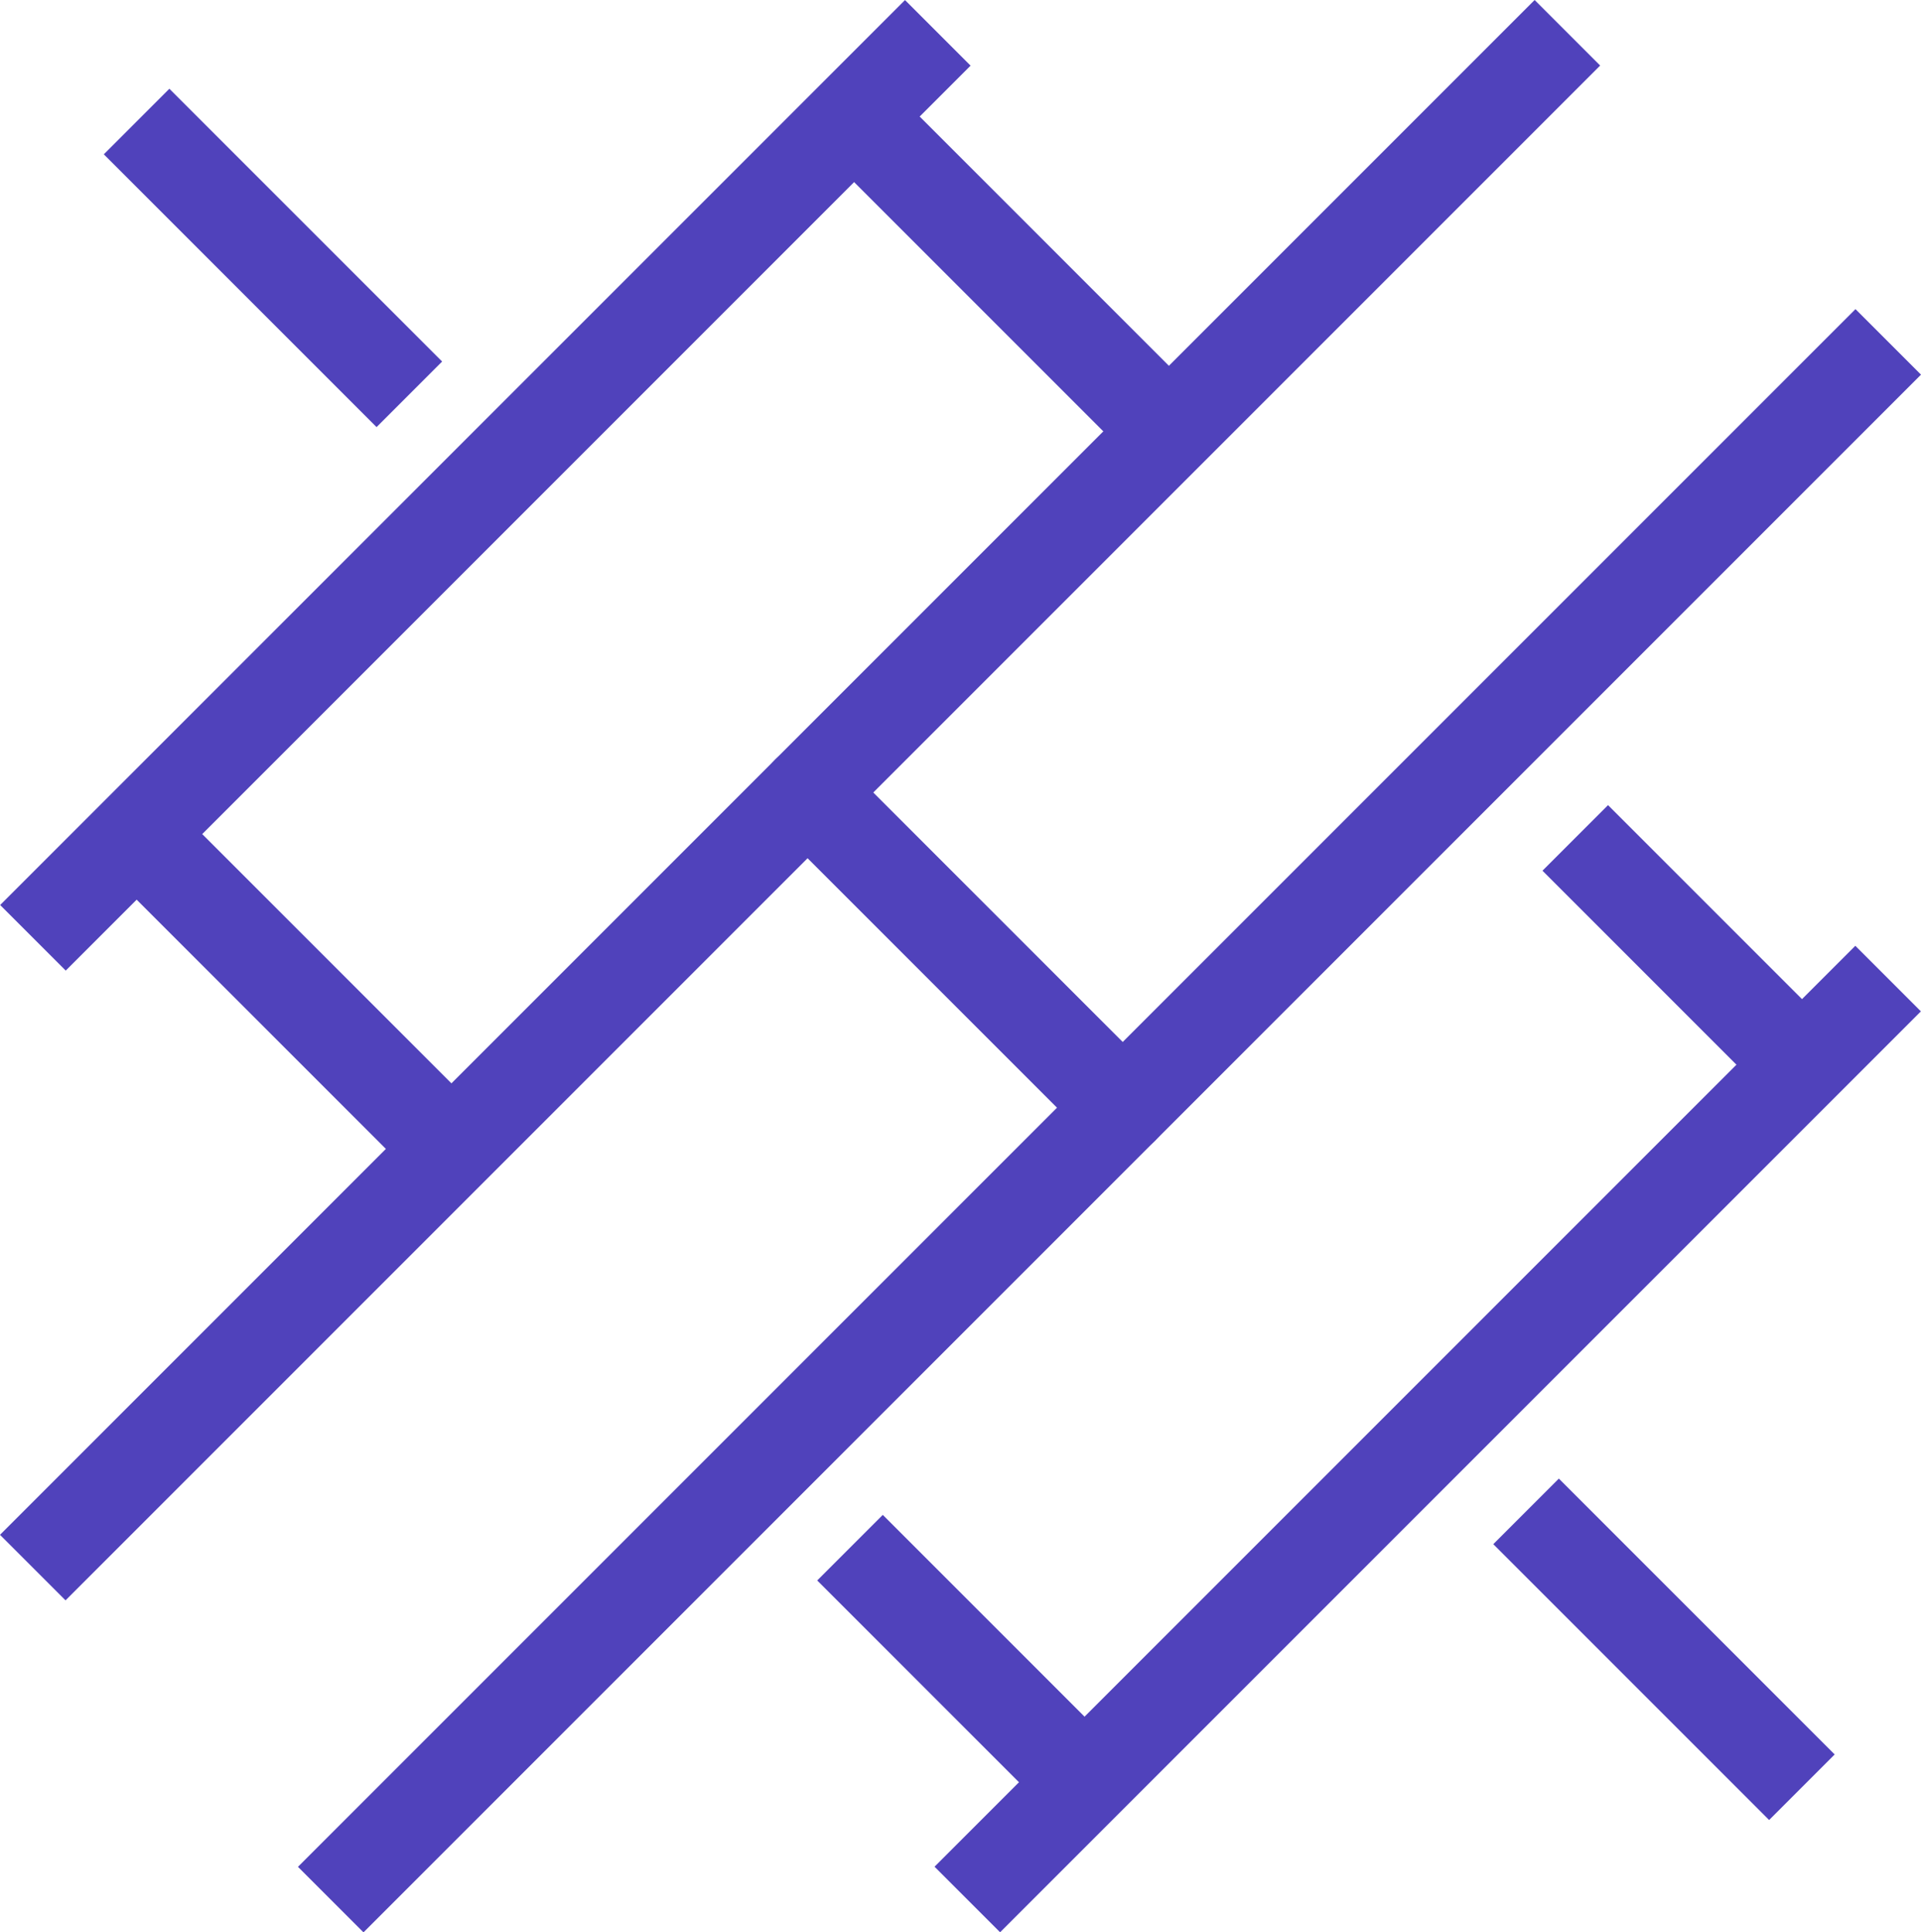
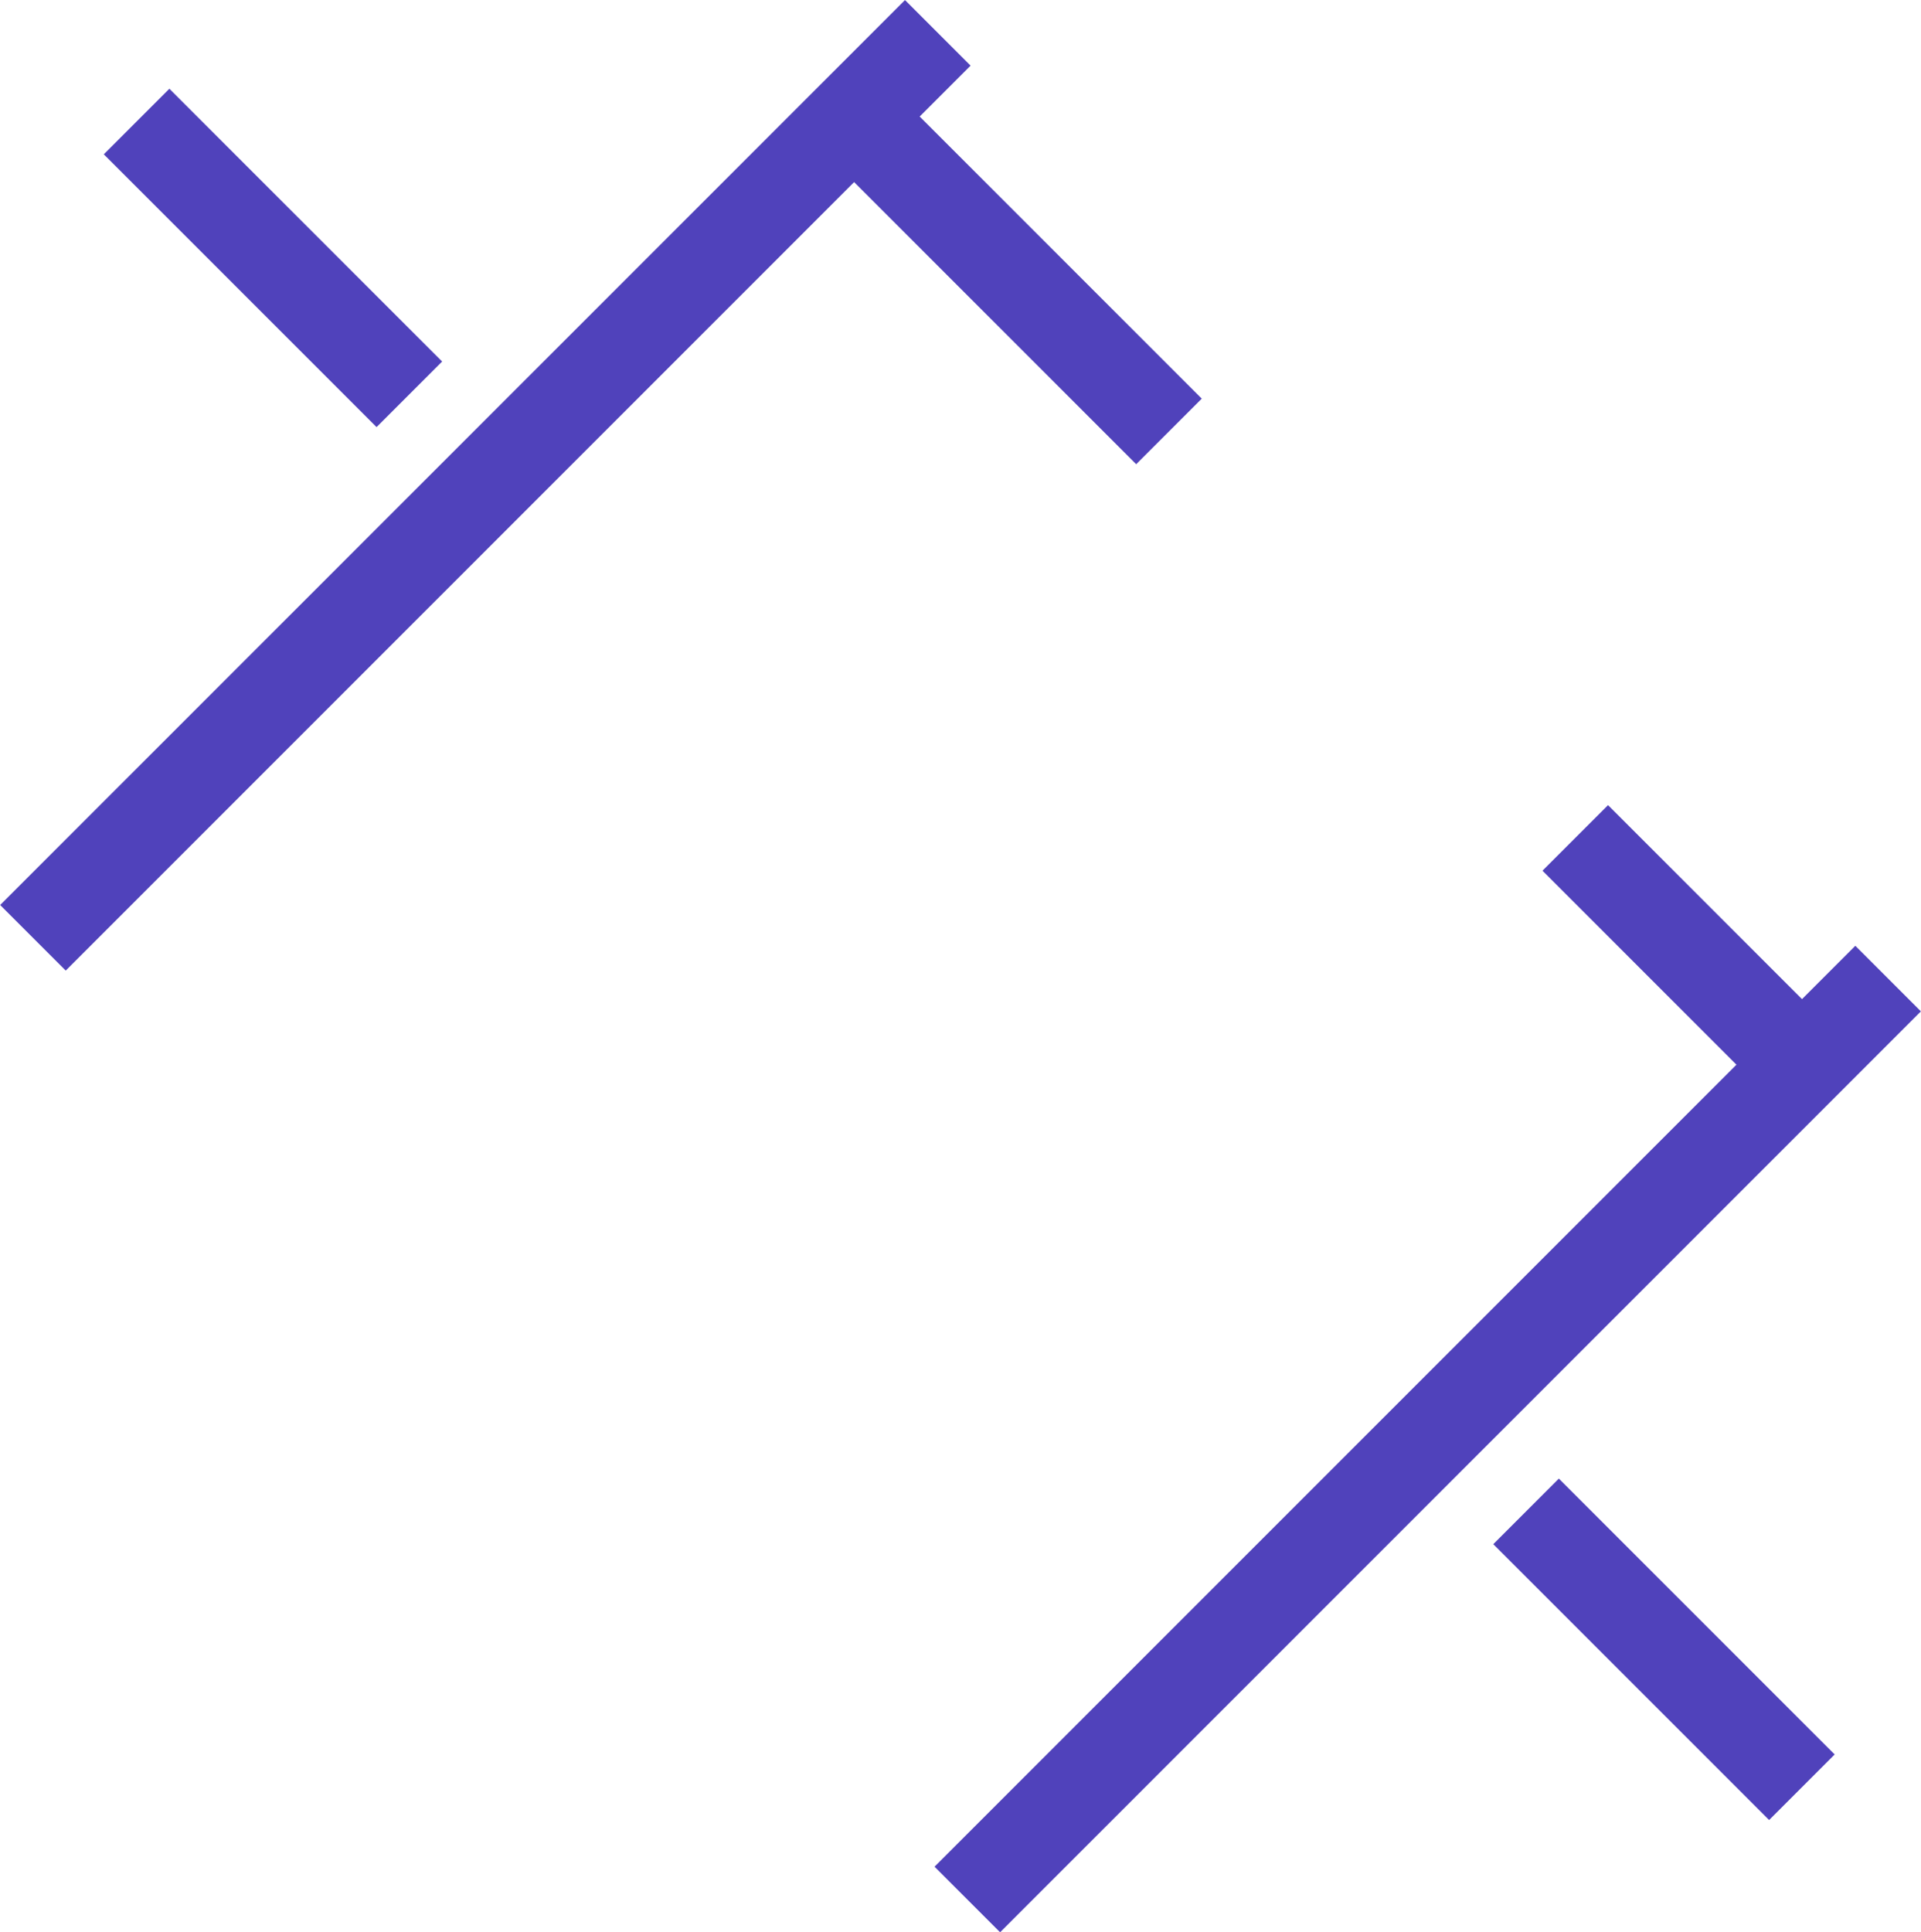
<svg xmlns="http://www.w3.org/2000/svg" id="Calque_2" viewBox="0 0 62.15 62.51">
  <defs>
    <style>.cls-1{fill:#5042bb;stroke-width:0px;}</style>
  </defs>
  <g id="icons">
    <rect class="cls-1" x="7.33" y="2.1" width="3" height="12.48" transform="translate(-3.31 8.69) rotate(-45)" />
    <rect class="cls-1" x="31.22" y="1.66" width="3" height="14.41" transform="translate(3.32 25.73) rotate(-45)" />
    <rect class="cls-1" x="-5" y="14.2" width="41.4" height="3" transform="translate(-6.5 15.7) rotate(-45)" />
-     <rect class="cls-1" x="8.01" y="24.87" width="3" height="14.41" transform="translate(-19.89 16.12) rotate(-45)" />
-     <path class="cls-1" d="m36.32,37.33c-.38,0-.77-.15-1.06-.44l-10.19-10.19c-.28-.28-.44-.66-.44-1.06s.16-.78.44-1.06L49.65,0l2.12,2.12-23.52,23.52,8.07,8.07,23.71-23.71,2.12,2.12-24.77,24.77c-.29.29-.68.44-1.06.44Z" />
-     <path class="cls-1" d="m11.76,62.51l-2.12-2.12,24.56-24.56-8.07-8.07L2.12,51.77l-2.12-2.12,25.07-25.07c.59-.59,1.54-.59,2.12,0l10.19,10.19c.28.28.44.66.44,1.06s-.16.78-.44,1.06l-25.62,25.62Z" />
-     <rect class="cls-1" x="29.8" y="48.49" width="3" height="10.73" transform="translate(-28.92 37.91) rotate(-45)" />
    <rect class="cls-1" x="25.13" y="45.05" width="42.13" height="3" transform="translate(-19.39 46.3) rotate(-45)" />
    <rect class="cls-1" x="53.13" y="25.59" width="3" height="10.38" transform="translate(-5.76 47.64) rotate(-45)" />
    <rect class="cls-1" x="52.34" y="47.04" width="3" height="12.62" transform="translate(-21.96 53.7) rotate(-45)" />
  </g>
</svg>